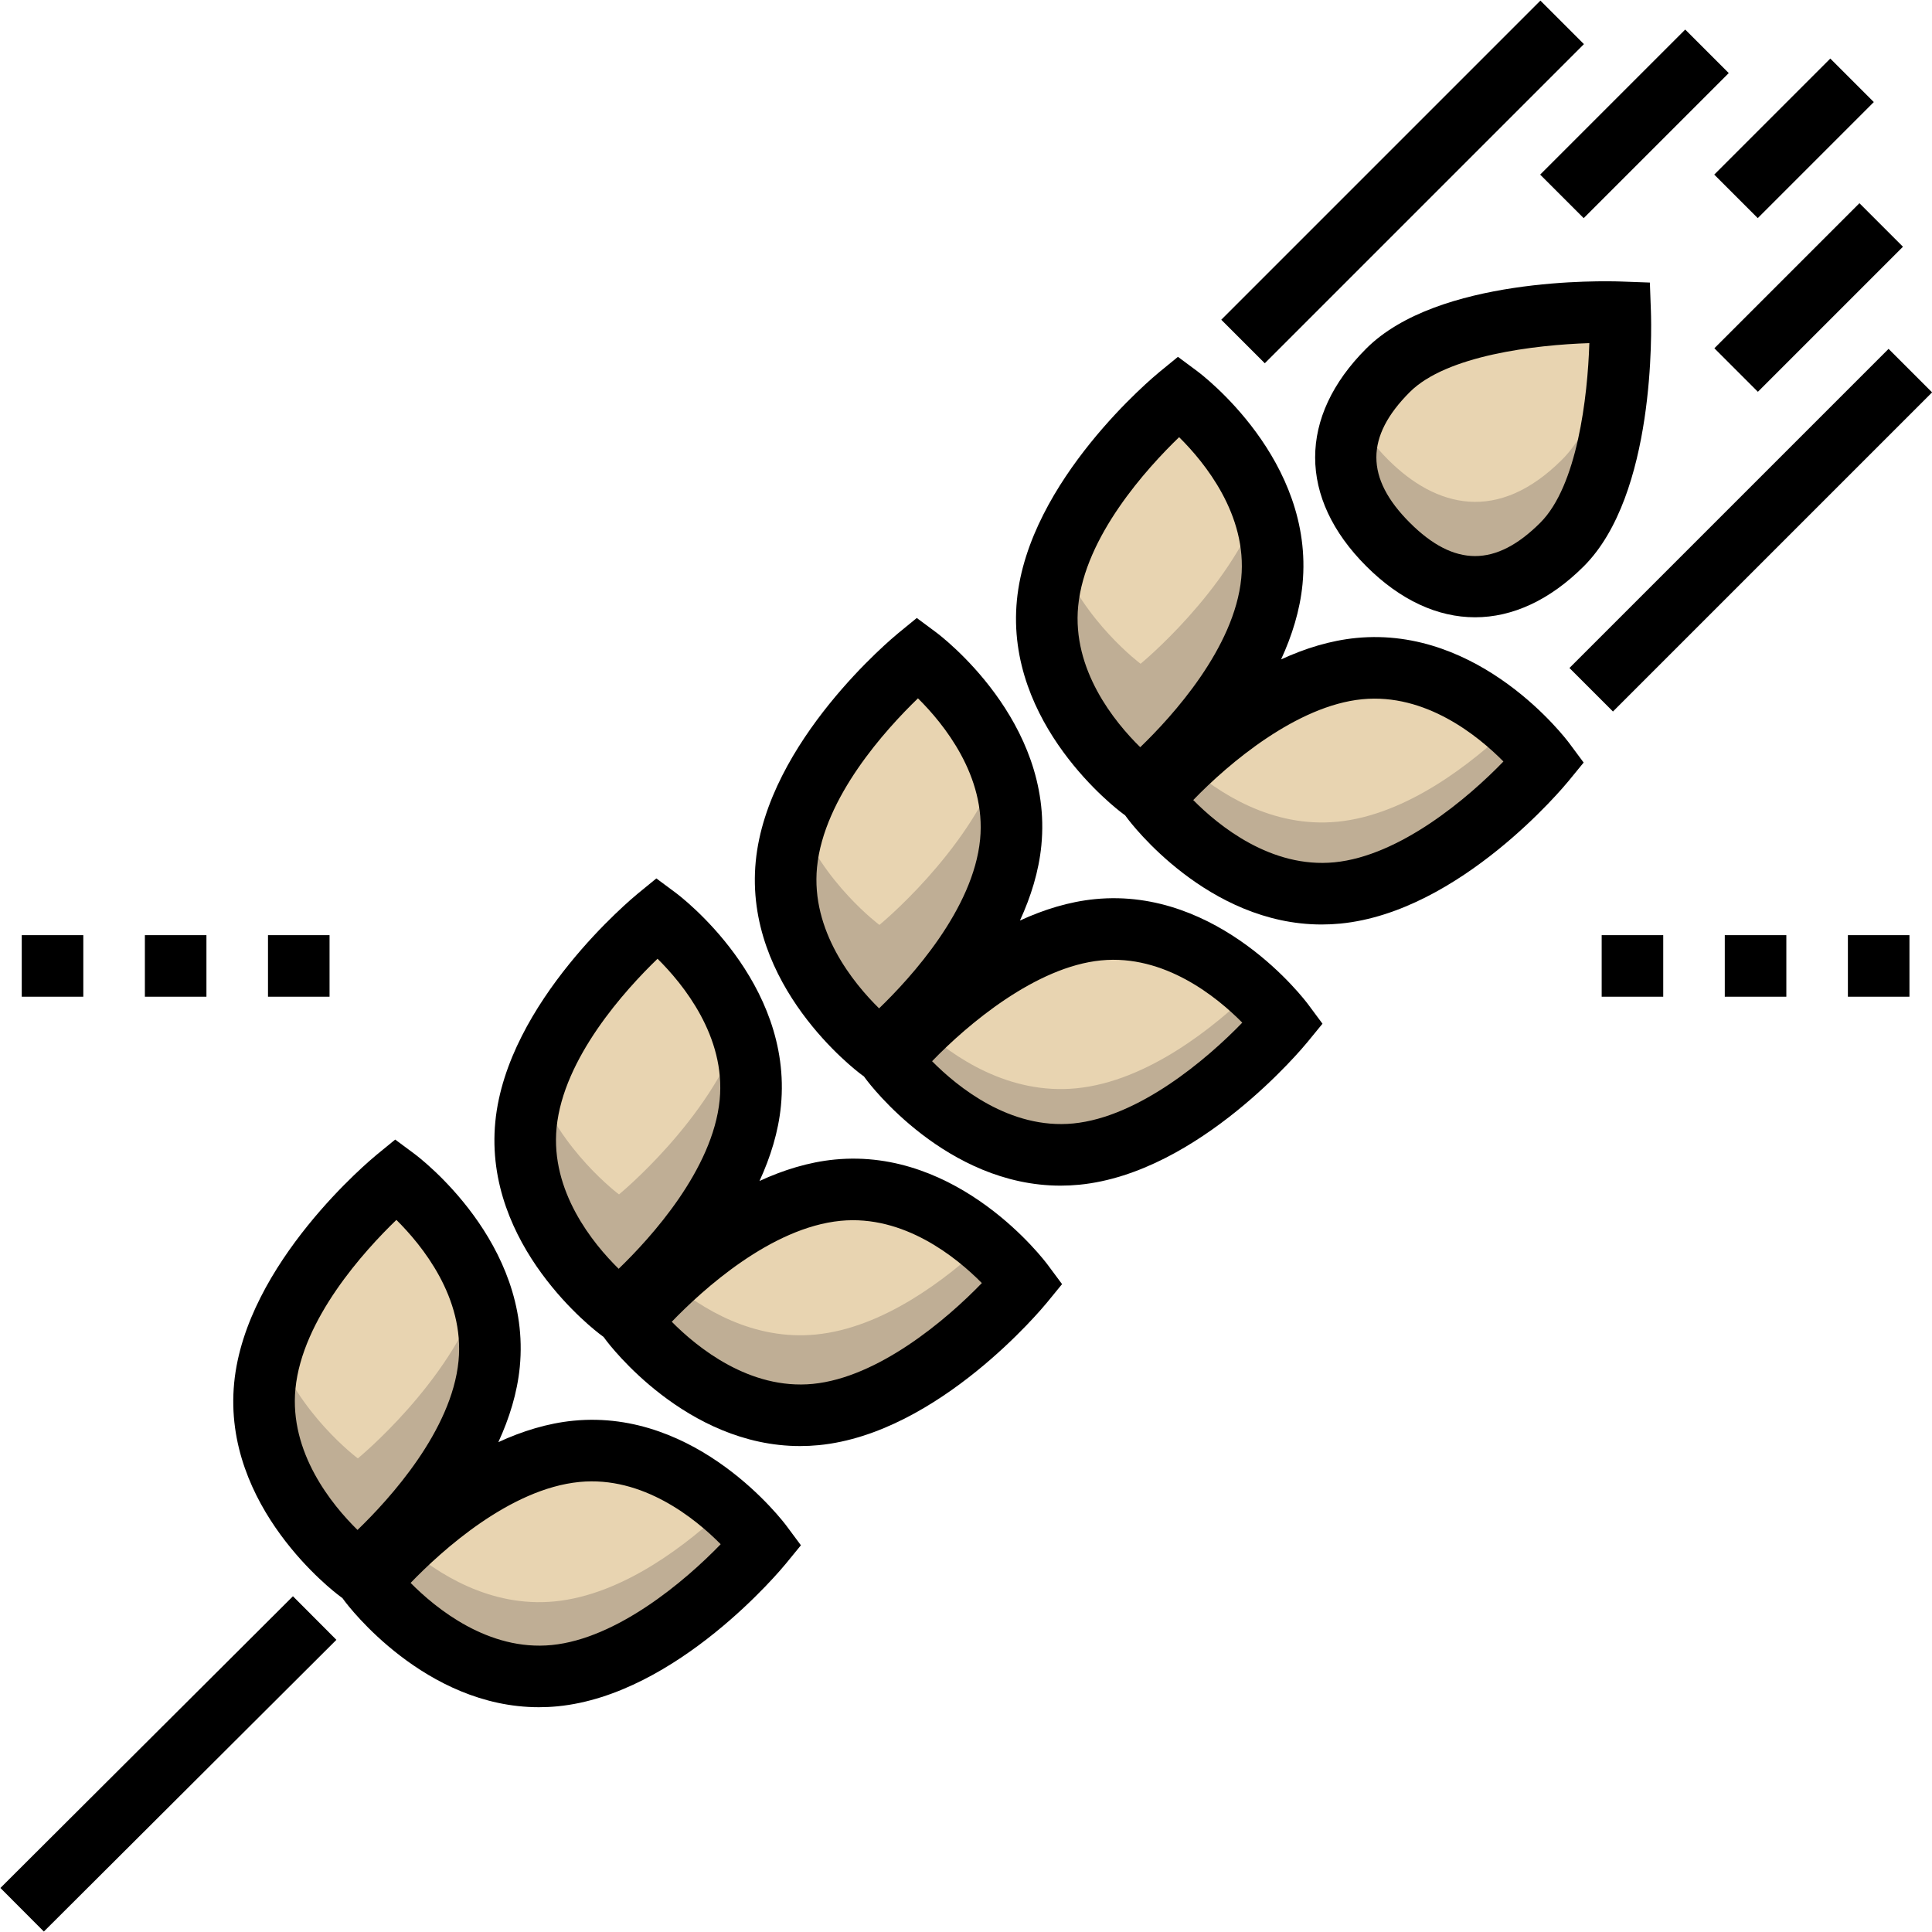
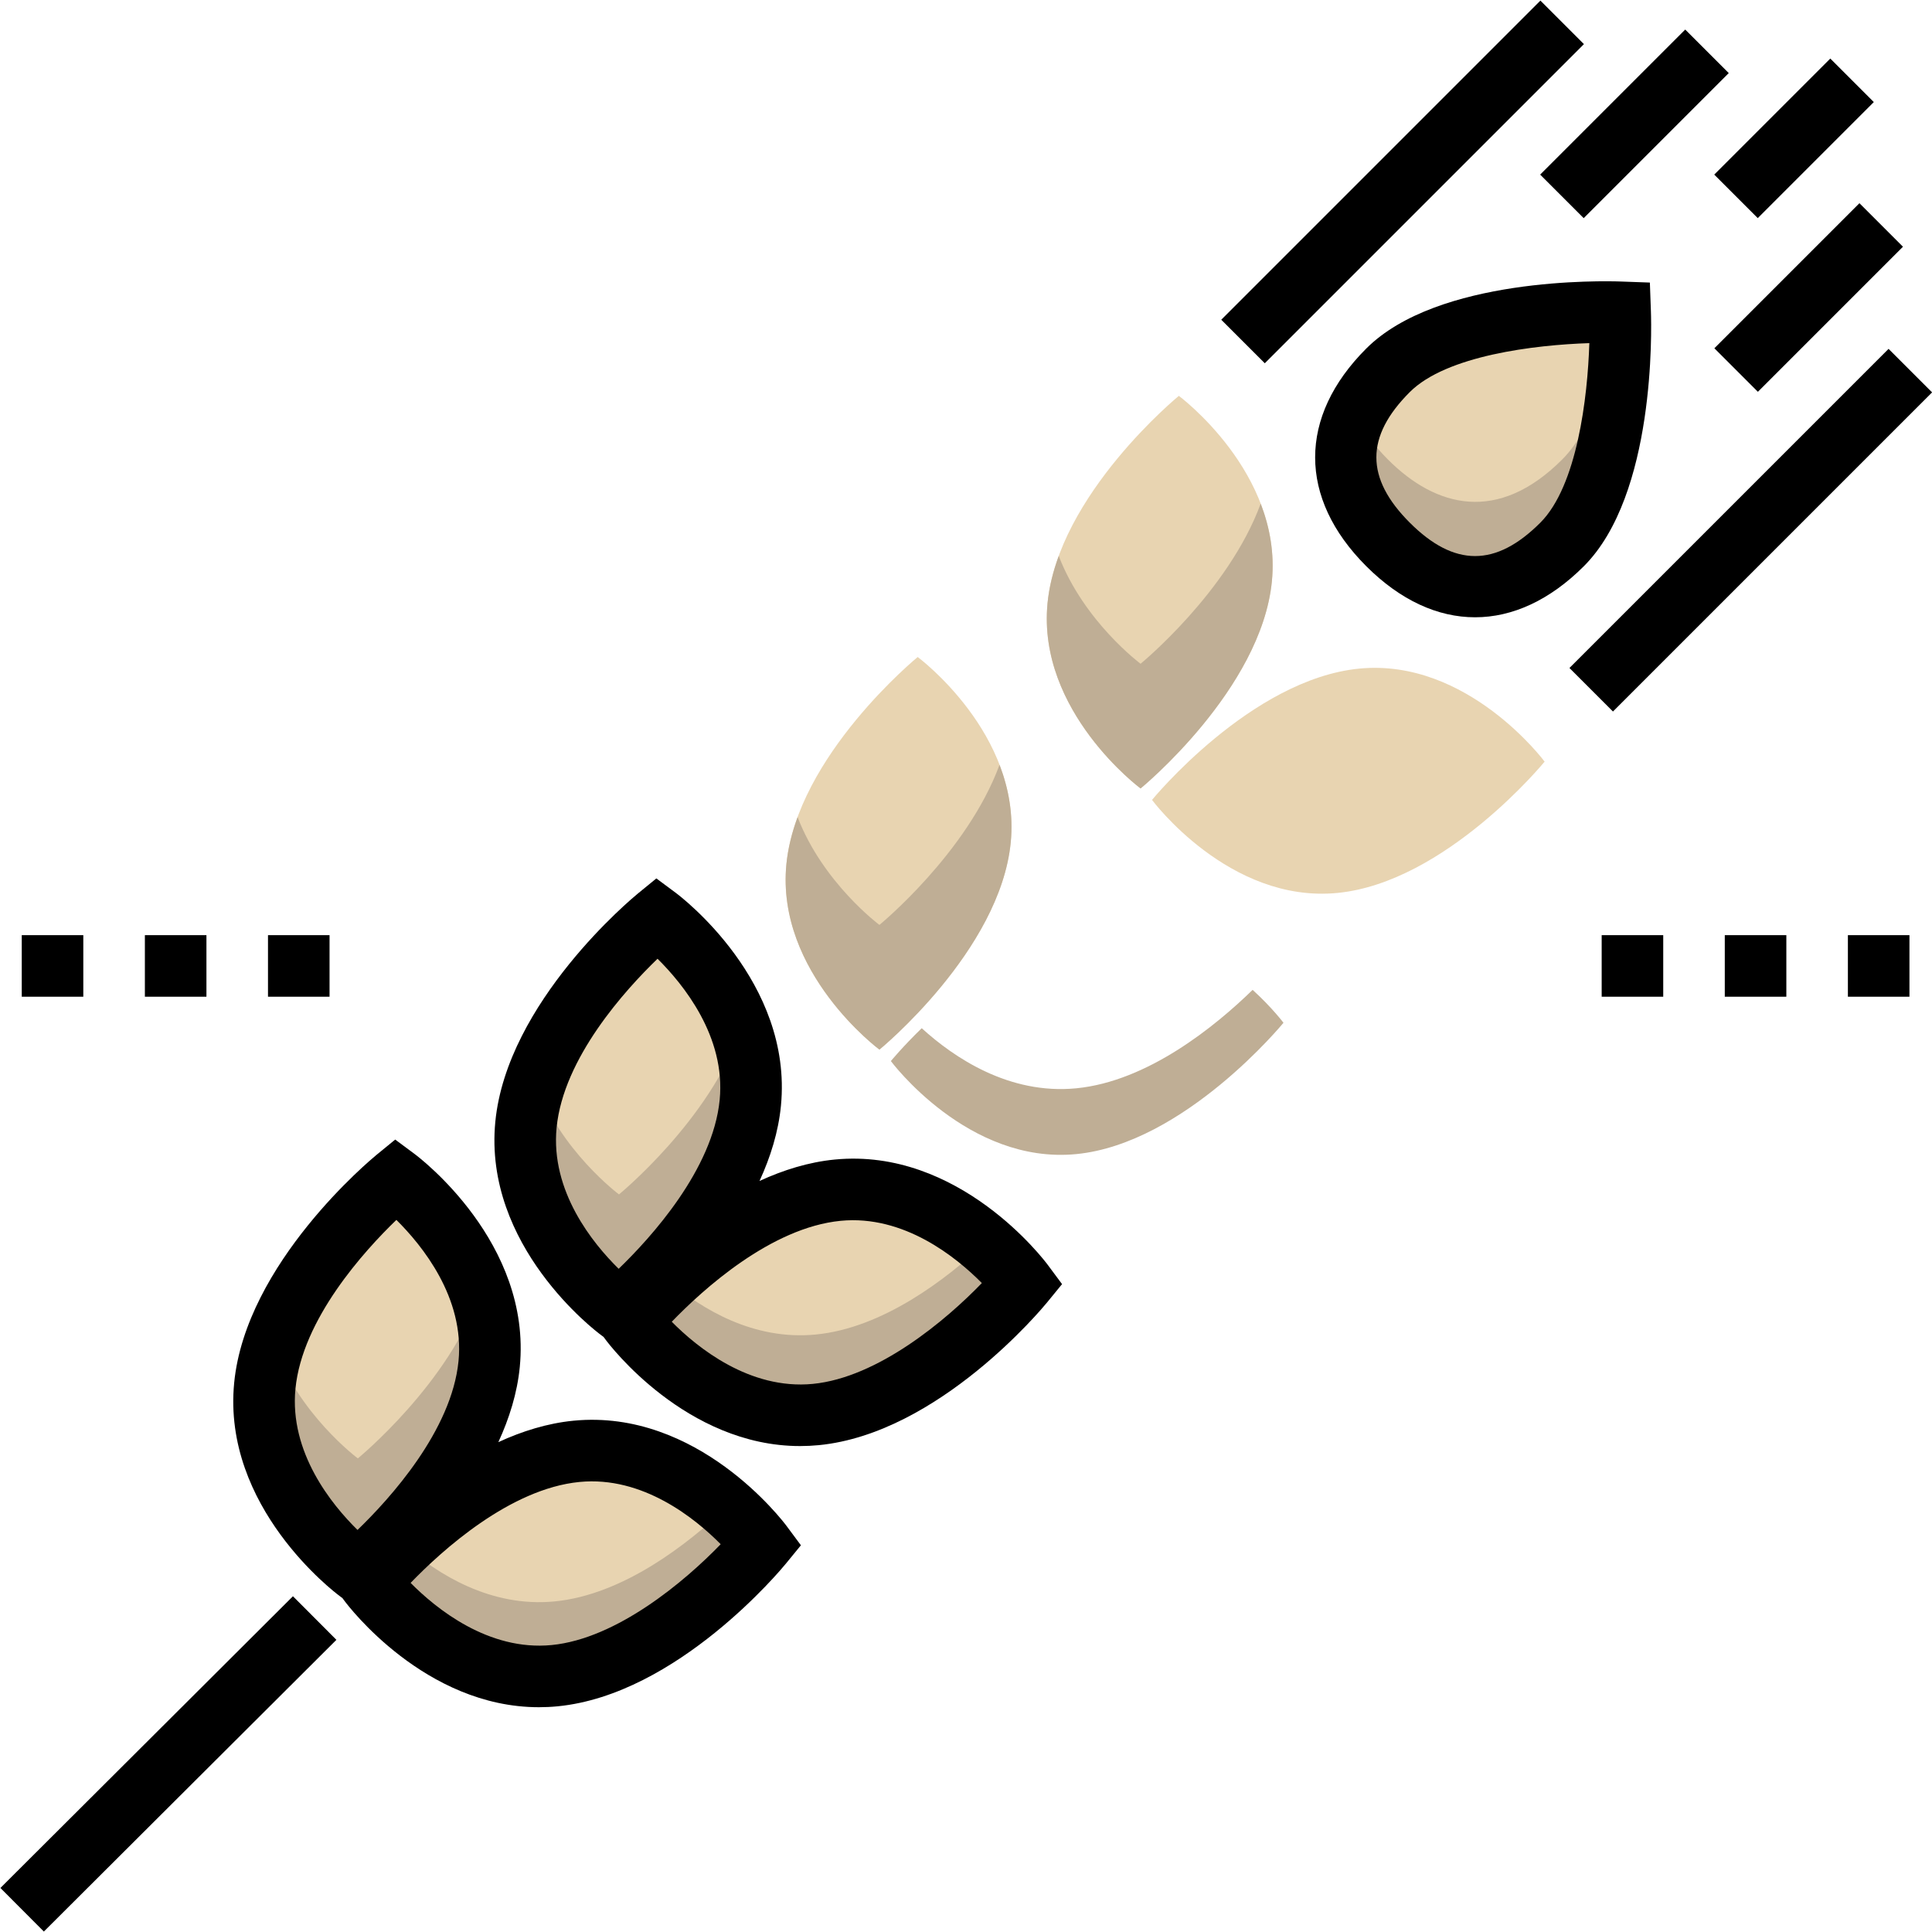
<svg xmlns="http://www.w3.org/2000/svg" version="1.1" id="Layer_1" viewBox="0 0 511.985 511.985" xml:space="preserve">
  <g>
    <path style="fill:#E8D4B1;" d="M233.049,278.151c0,0-27.454-20.392-24.654-49.122s34.798-54.919,34.798-54.919   s27.455,20.392,24.654,49.122S233.049,278.151,233.049,278.151z" />
    <path style="fill:#E8D4B1;" d="M302.256,208.944c0,0-27.454-20.392-24.654-49.122c2.801-28.73,34.798-54.919,34.798-54.919   s27.456,20.392,24.654,49.122C334.253,182.755,302.256,208.944,302.256,208.944z" />
    <path style="fill:#E8D4B1;" d="M164.036,347.164c0,0-27.454-20.392-24.654-49.122c2.801-28.73,34.798-54.919,34.798-54.919   s27.454,20.392,24.654,49.122C196.034,320.975,164.036,347.164,164.036,347.164z" />
    <path style="fill:#E8D4B1;" d="M94.829,416.371c0,0-27.454-20.392-24.654-49.122c2.801-28.73,34.798-54.919,34.798-54.919   s27.454,20.392,24.654,49.122C126.826,390.182,94.829,416.371,94.829,416.371z" />
    <path style="fill:#E8D4B1;" d="M413.964,144.274c-16.987,16.987-33.397,12.741-46.137,0s-16.987-29.15,0-46.137   c16.987-16.987,61.517-15.379,61.517-15.379S430.952,127.286,413.964,144.274z" />
    <path style="fill:#E8D4B1;" d="M305.29,211.979c0,0,20.392,27.454,49.122,24.654s54.919-34.798,54.919-34.798   s-20.392-27.454-49.122-24.654S305.29,211.979,305.29,211.979z" />
-     <path style="fill:#E8D4B1;" d="M236.085,281.185c0,0,20.392,27.454,49.122,24.654c28.73-2.801,54.919-34.798,54.919-34.798   s-20.392-27.454-49.122-24.654C262.273,249.187,236.085,281.185,236.085,281.185z" />
    <path style="fill:#E8D4B1;" d="M167.07,350.199c0,0,20.392,27.456,49.122,24.654s54.919-34.798,54.919-34.798   s-20.392-27.454-49.122-24.654C193.259,318.202,167.07,350.199,167.07,350.199z" />
    <path style="fill:#E8D4B1;" d="M97.864,419.405c0,0,20.392,27.454,49.122,24.654c28.73-2.801,54.919-34.798,54.919-34.798   s-20.392-27.454-49.122-24.654C124.053,387.408,97.864,419.405,97.864,419.405z" />
  </g>
  <g>
    <path style="fill:#BFAE95;" d="M164.036,316.521c0,0-15.671-11.649-22.123-29.737c-1.259,3.672-2.159,7.442-2.531,11.259   c-2.801,28.73,24.653,49.122,24.653,49.122s31.997-26.189,34.798-54.919c0.684-7.02-0.445-13.537-2.531-19.384   C188.083,296.826,164.036,316.521,164.036,316.521z" />
    <path style="fill:#BFAE95;" d="M260.881,329.524c-10.24,9.582-26.976,22.401-44.689,24.128   c-16.459,1.605-30.172-6.718-38.891-14.123c-6.369,5.96-10.23,10.67-10.23,10.67s20.392,27.454,49.122,24.653   s54.919-34.798,54.919-34.798S267.381,335.044,260.881,329.524z" />
    <path style="fill:#BFAE95;" d="M94.829,386.477c0,0-15.887-11.815-22.253-30.121c-1.193,3.556-2.041,7.202-2.4,10.892   c-2.801,28.73,24.653,49.122,24.653,49.122s31.997-26.189,34.798-54.919c0.67-6.867-0.4-13.251-2.4-19.001   C119.129,366.582,94.829,386.477,94.829,386.477z" />
    <path style="fill:#BFAE95;" d="M192.52,399.454c-10.147,9.651-27.325,23.15-45.535,24.925   c-16.997,1.657-31.072-7.275-39.737-14.847c-5.863,5.577-9.385,9.873-9.385,9.873s20.391,27.456,49.121,24.654   s54.919-34.798,54.919-34.798S198.5,404.682,192.52,399.454z" />
    <path style="fill:#BFAE95;" d="M331.95,262.316c-9.953,9.692-27.793,24.24-46.744,26.087c-17.815,1.737-32.419-8.158-40.948-15.928   c-5.135,5-8.175,8.711-8.175,8.711s20.392,27.454,49.122,24.653c28.73-2.801,54.919-34.798,54.919-34.798   S337.175,267.077,331.95,262.316z" />
-     <path style="fill:#BFAE95;" d="M400.384,192.416c-10.085,9.675-27.497,23.542-45.971,25.344   c-17.29,1.686-31.551-7.584-40.175-15.236c-5.598,5.371-8.948,9.455-8.948,9.455s20.392,27.456,49.122,24.654   s54.919-34.798,54.919-34.798S406.089,197.478,400.384,192.416z" />
    <path style="fill:#BFAE95;" d="M428.26,82.731c-1.594,13.664-5.386,30.15-14.297,39.06c-16.987,16.987-33.397,12.741-46.137,0   c-3.672-3.672-6.634-7.653-8.59-11.861c-5.93,12.673-1.168,24.585,8.59,34.342c12.741,12.741,29.15,16.987,46.137,0   s15.379-61.517,15.379-61.517S428.961,82.743,428.26,82.731z" />
    <path style="fill:#BFAE95;" d="M233.049,245.105c0,0-14.992-11.15-21.685-28.566c-1.492,4.058-2.554,8.244-2.969,12.49   c-2.801,28.73,24.653,49.122,24.653,49.122s31.997-26.189,34.798-54.919c0.731-7.493-0.607-14.411-2.969-20.557   C256.277,226.08,233.049,245.105,233.049,245.105z" />
    <path style="fill:#BFAE95;" d="M302.256,175.898c0,0-14.992-11.15-21.685-28.566c-1.492,4.058-2.554,8.244-2.969,12.49   c-2.801,28.73,24.654,49.122,24.654,49.122s31.997-26.189,34.798-54.919c0.731-7.493-0.607-14.411-2.969-20.557   C325.484,156.874,302.256,175.898,302.256,175.898z" />
  </g>
  <rect x="36.375" y="412.7" transform="matrix(0.706 0.708 -0.708 0.706 344.142 105.89)" width="16.312" height="109.497" />
  <path d="M221.197,307.283c-6.917,0.674-13.636,2.783-19.926,5.68c2.897-6.29,5.006-13.007,5.68-19.926  c3.211-32.942-26.637-55.516-27.909-56.461l-5.106-3.793l-4.922,4.029c-1.414,1.157-34.656,28.701-37.751,60.439  c-3.21,32.941,26.637,55.516,27.909,56.461l0.773,0.574l0.576,0.775c0.896,1.207,21.272,28.149,51.503,28.149  c1.623,0,3.28-0.078,4.958-0.241c31.739-3.095,59.283-36.337,60.439-37.75l4.029-4.923l-3.793-5.107  C276.714,333.92,254.156,304.072,221.197,307.283z M147.5,298.834c1.801-18.469,18.217-36.524,26.75-44.762  c6.822,6.75,18.101,20.629,16.468,37.381c-1.802,18.483-18.24,36.551-26.77,44.781C157.124,329.531,145.853,315.714,147.5,298.834z   M215.401,366.735c-16.756,1.627-30.632-9.646-37.381-16.468c8.239-8.536,26.293-24.949,44.759-26.75  c16.784-1.624,30.682,9.685,37.412,16.498C250.75,349.804,232.693,365.049,215.401,366.735z" />
  <path d="M151.991,376.489c-6.917,0.674-13.636,2.783-19.926,5.68c2.897-6.29,5.006-13.007,5.68-19.926  c3.211-32.942-26.637-55.516-27.909-56.461l-5.106-3.793l-4.922,4.029c-1.414,1.157-34.656,28.701-37.751,60.439  c-3.21,32.941,26.637,55.516,27.909,56.461l0.773,0.574l0.576,0.775c0.896,1.207,21.272,28.149,51.503,28.149  c1.624,0,3.28-0.077,4.958-0.241c31.739-3.095,59.283-36.337,60.439-37.75l4.029-4.922l-3.792-5.107  C207.508,403.126,184.926,373.283,151.991,376.489z M78.293,368.04c1.801-18.469,18.217-36.524,26.75-44.762  c6.822,6.75,18.101,20.629,16.468,37.381c-1.802,18.483-18.24,36.551-26.77,44.781C87.918,398.738,76.648,384.92,78.293,368.04z   M146.195,435.941c-16.751,1.639-30.632-9.645-37.381-16.468c8.239-8.536,26.293-24.949,44.759-26.75  c16.78-1.633,30.681,9.685,37.412,16.498C181.544,419.011,163.486,434.256,146.195,435.941z" />
-   <path d="M290.211,238.268c-6.919,0.674-13.637,2.783-19.927,5.681c2.897-6.29,5.006-13.008,5.68-19.926  c3.211-32.941-26.636-55.516-27.908-56.461l-5.106-3.793l-4.922,4.029c-1.414,1.156-34.657,28.701-37.751,60.439  c-3.211,32.941,26.636,55.517,27.908,56.462l0.775,0.576l0.574,0.773c0.897,1.207,21.272,28.15,51.503,28.15  c1.623,0,3.279-0.078,4.958-0.241c31.739-3.095,59.283-36.336,60.439-37.75l4.029-4.922l-3.792-5.107  C345.726,264.906,323.123,235.053,290.211,238.268z M216.514,229.82c1.8-18.468,18.216-36.524,26.749-44.761  c6.822,6.75,18.101,20.629,16.468,37.381c-1.802,18.483-18.24,36.551-26.77,44.781C226.137,260.517,214.868,246.7,216.514,229.82z   M284.414,297.721c-16.773,1.629-30.673-9.68-37.411-16.498c9.444-9.789,27.501-25.033,44.791-26.718  c16.783-1.639,30.681,9.685,37.411,16.498C319.764,280.791,301.706,296.035,284.414,297.721z" />
-   <path d="M359.418,169.063c-6.919,0.674-13.637,2.783-19.927,5.681c2.897-6.29,5.006-13.008,5.68-19.926  c3.211-32.941-26.636-55.516-27.908-56.461l-5.106-3.793l-4.922,4.029c-1.414,1.156-34.657,28.701-37.751,60.439  c-3.211,32.941,26.636,55.517,27.908,56.462l0.775,0.576l0.574,0.773c0.897,1.207,21.272,28.15,51.503,28.15  c1.623,0,3.279-0.078,4.958-0.241c31.739-3.095,59.283-36.336,60.439-37.75l4.029-4.922l-3.792-5.107  C414.933,195.699,392.341,165.858,359.418,169.063z M285.72,160.613c1.8-18.468,18.216-36.524,26.749-44.761  c6.822,6.75,18.101,20.629,16.468,37.381c-1.802,18.483-18.24,36.551-26.77,44.781C295.344,191.311,284.075,177.494,285.72,160.613z   M353.621,228.515c-16.779,1.633-30.672-9.679-37.411-16.498c9.444-9.789,27.501-25.033,44.791-26.718  c16.787-1.634,30.681,9.686,37.411,16.498C388.971,211.585,370.912,226.828,353.621,228.515z" />
  <rect x="453.726" y="28.458" transform="matrix(0.707 -0.707 0.707 0.707 113.374 346.936)" width="43.499" height="16.312" />
  <rect x="405.998" y="24.622" transform="matrix(0.707 -0.707 0.707 0.707 103.7 315.908)" width="54.373" height="16.312" />
  <rect x="363.5" y="-11.644" transform="matrix(-0.707 -0.707 0.707 -0.707 600.399 345.026)" width="16.312" height="119.621" />
  <rect x="455.769" y="80.626" transform="matrix(-0.707 -0.707 0.707 -0.707 692.665 567.785)" width="16.312" height="119.621" />
  <rect x="471.187" y="51.713" transform="matrix(0.707 0.707 -0.707 0.707 196.187 -315.838)" width="16.312" height="54.373" />
  <path d="M437.494,82.463l-0.274-7.583l-7.583-0.274c-4.925-0.179-48.626-1.19-67.579,17.763c-18.056,18.056-18.056,39.616,0,57.672  c9.028,9.028,18.932,13.542,28.837,13.542c9.905,0,19.808-4.514,28.837-13.542C438.682,131.088,437.671,87.383,437.494,82.463z   M408.195,138.507c-11.803,11.803-22.799,11.803-34.601,0c-11.803-11.803-11.803-22.799,0-34.603  c9.721-9.722,33.19-12.509,47.585-12.975C420.725,105.314,417.946,128.755,408.195,138.507z" />
  <rect x="489.697" y="247.82" width="16.312" height="16.312" />
  <rect x="457.073" y="247.82" width="16.312" height="16.312" />
  <rect x="424.448" y="247.82" width="16.312" height="16.312" />
  <rect x="71.019" y="247.82" width="16.312" height="16.312" />
  <rect x="38.394" y="247.82" width="16.312" height="16.312" />
  <rect x="5.765" y="247.82" width="16.312" height="16.312" />
</svg>